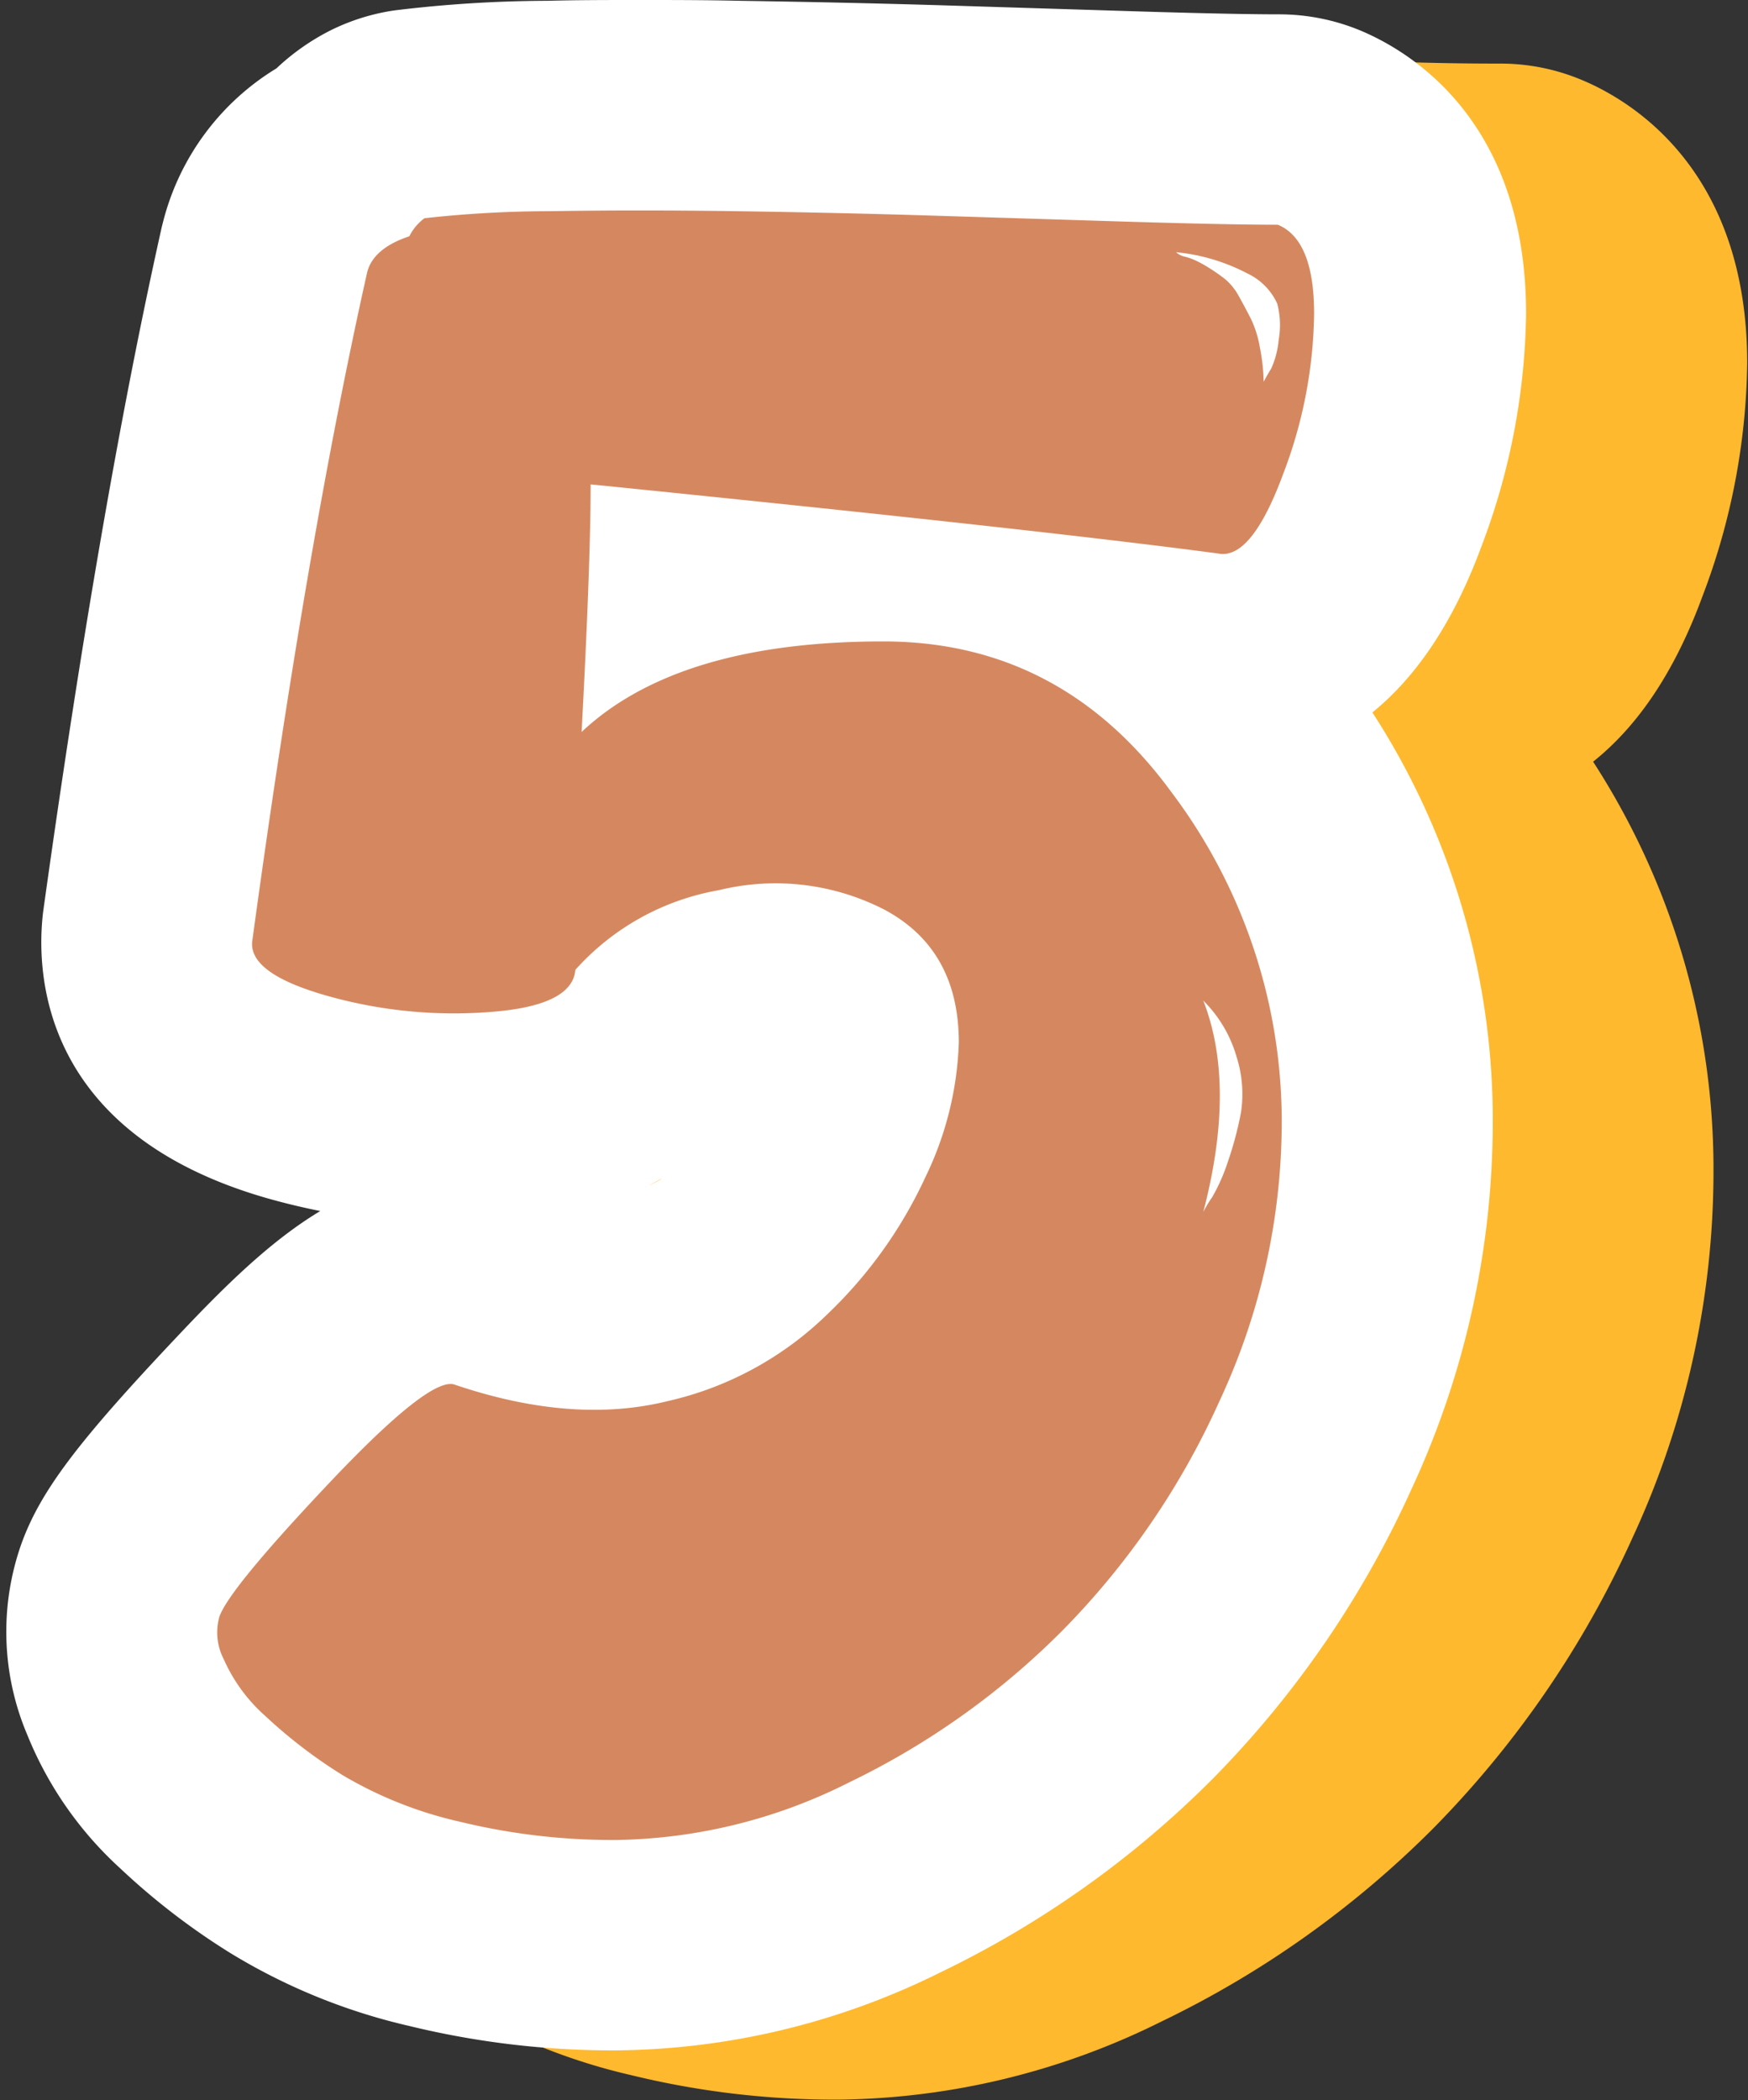
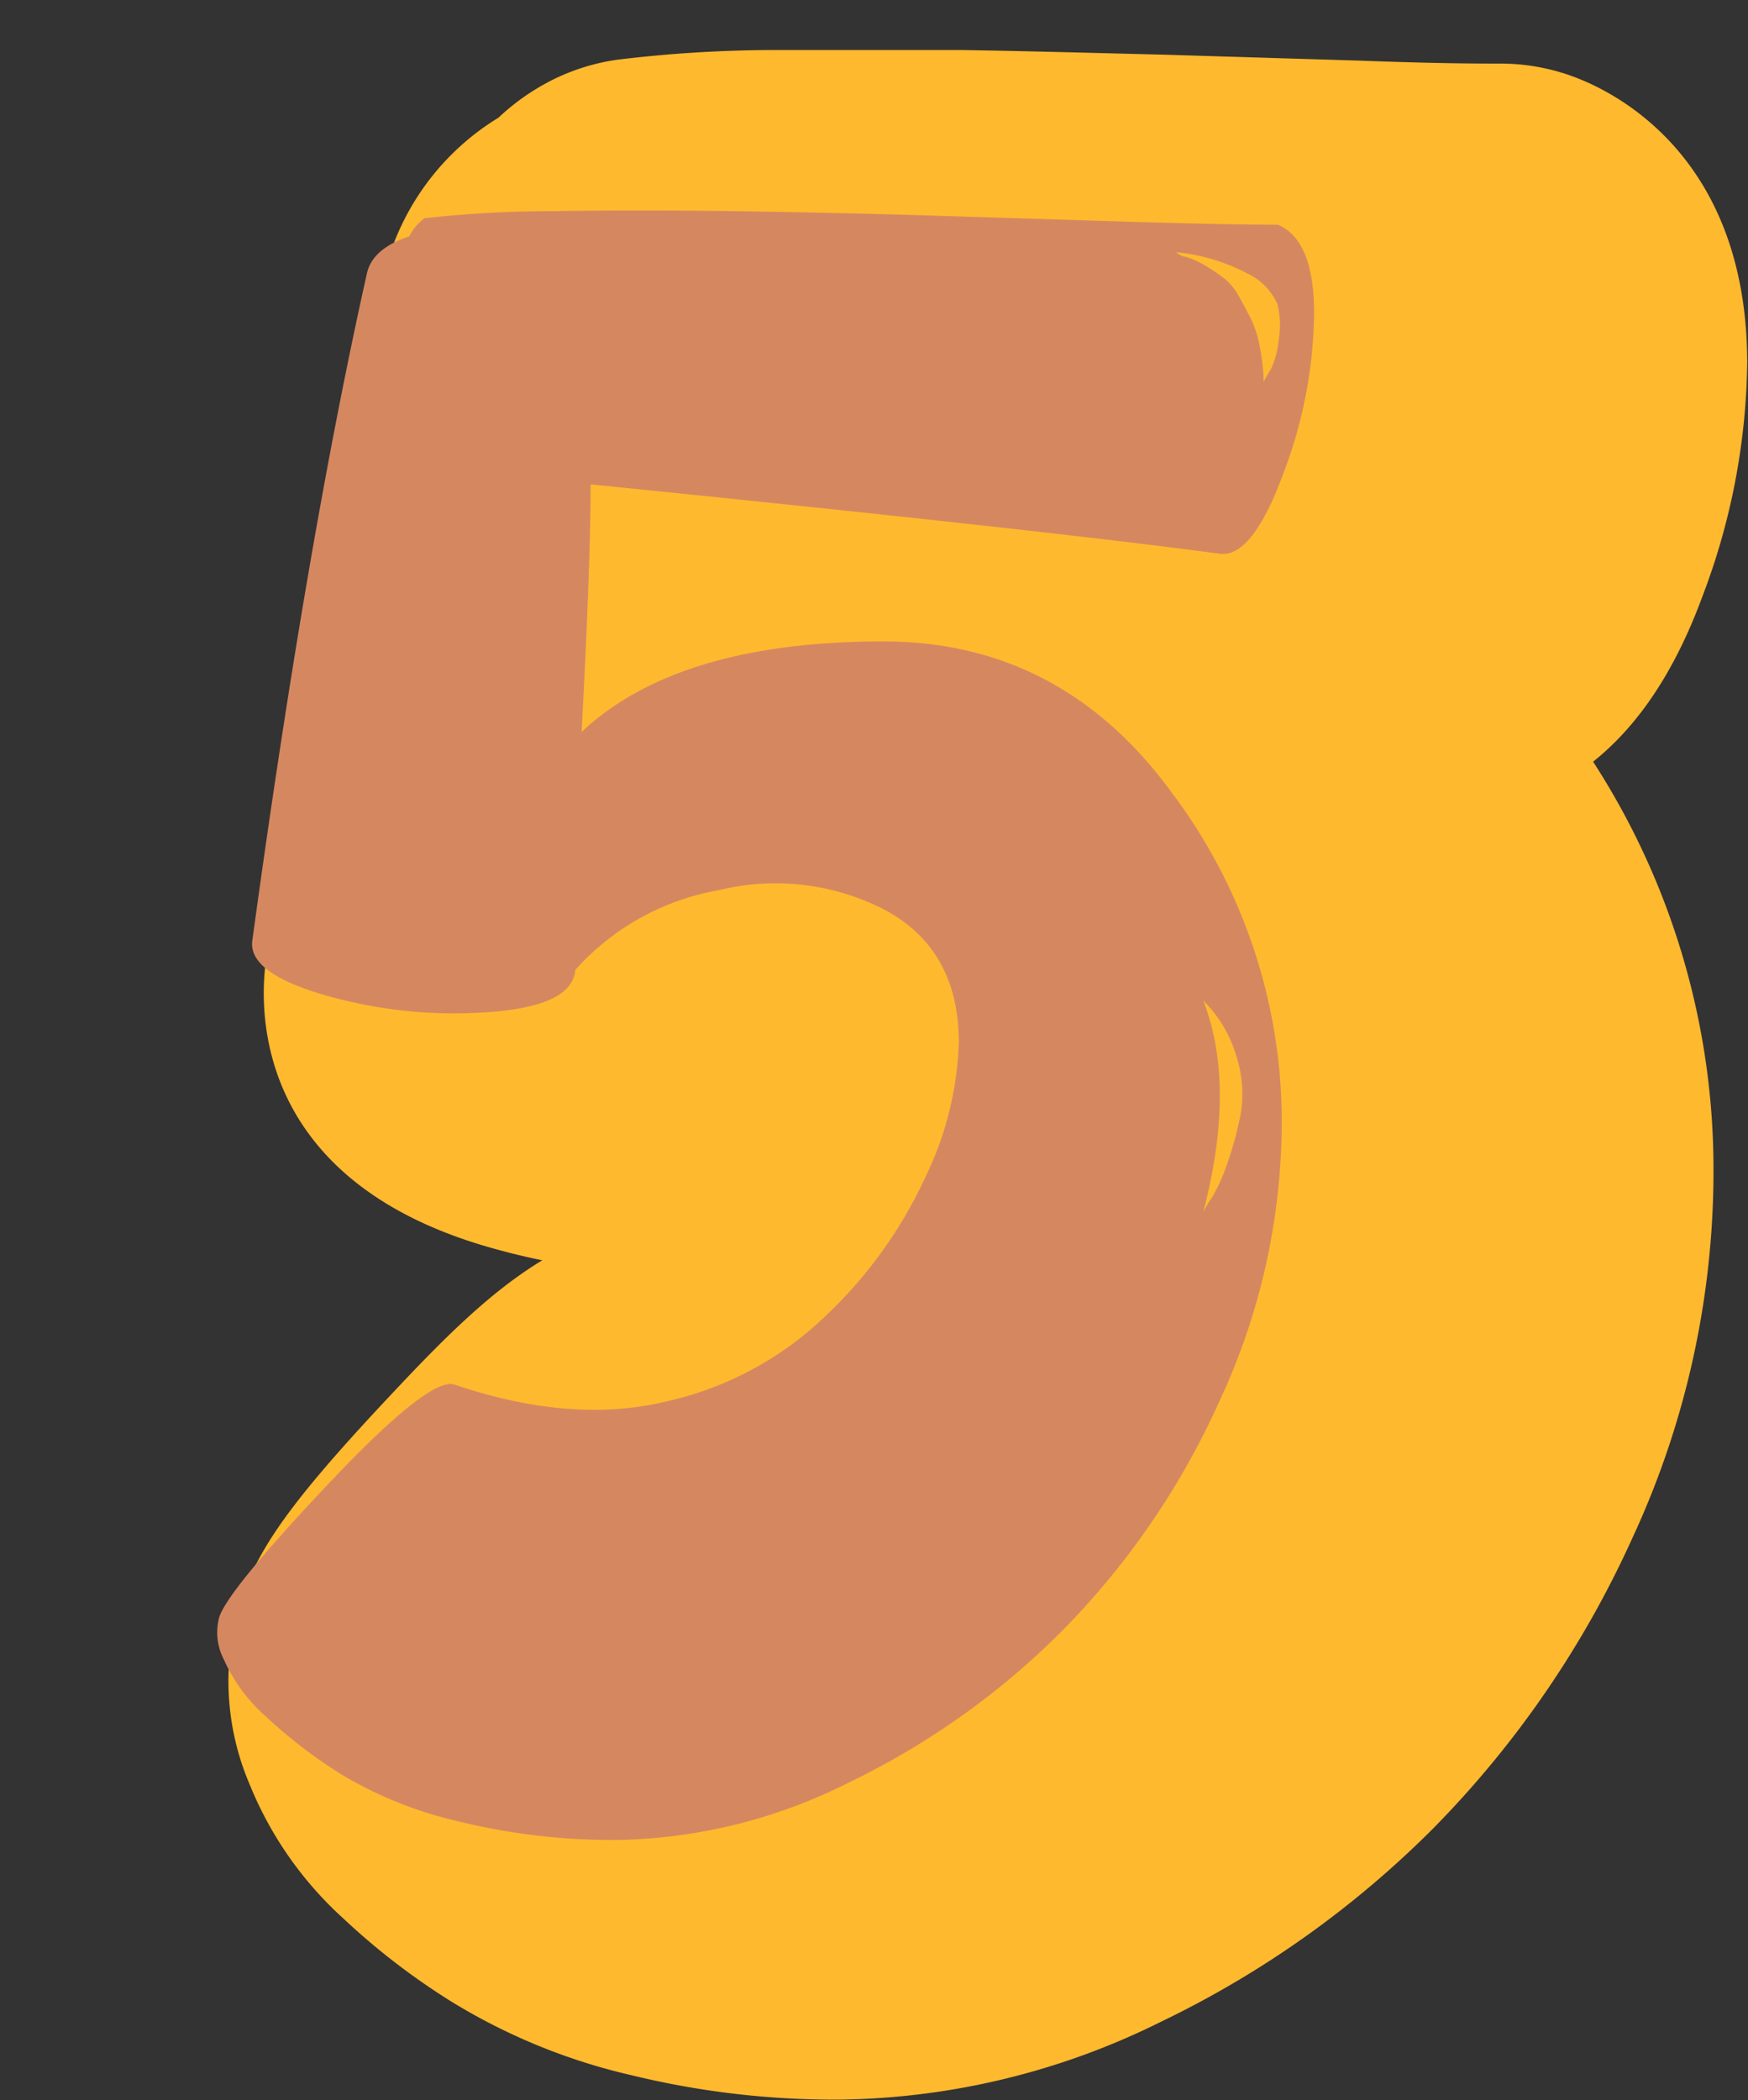
<svg xmlns="http://www.w3.org/2000/svg" fill="#000000" height="158.2" preserveAspectRatio="xMidYMid meet" version="1" viewBox="-0.5 0.0 131.7 158.2" width="131.7" zoomAndPan="magnify">
  <rect x="-0.5" y="0.0" width="131.7" height="158.2" fill="#333333" stroke="none" />
  <g data-name="Layer 2">
    <g data-name="Layer 1">
      <g id="change1_1">
        <path d="M127.78,44.89a50.94,50.94,0,0,0,3.36-17.53c0-14.56-8.72-19.78-12.47-21.34a15.84,15.84,0,0,0-6.11-1.23c-1.59,0-4.71,0-10.55-.22L87.23,4.12C82.24,4,77.11,3.85,72,3.77c-2.62,0-5.13,0-7.54,0s-4.75,0-7,0A98.73,98.73,0,0,0,46,4.5,15.91,15.91,0,0,0,41.16,6a17.25,17.25,0,0,0-4.11,2.87,19.09,19.09,0,0,0-8.56,11.6c0,.11,0,.23-.08.35C25.3,34.66,22.31,52,19.53,72.41h0C19,76.35,18.82,89,36.49,94c1.28.36,2.57.68,3.87.94-3.8,2.29-7.26,5.73-10.85,9.54-7.45,7.89-10.27,11.64-11.69,15.62a19.79,19.79,0,0,0,.48,14.3,27.59,27.59,0,0,0,7,10.06,52.26,52.26,0,0,0,8.25,6.35,45.28,45.28,0,0,0,13.52,5.52,64.65,64.65,0,0,0,15.67,1.84A55.81,55.81,0,0,0,87,152.29a74.6,74.6,0,0,0,20.49-14.56,75.39,75.39,0,0,0,15-21.87,65.67,65.67,0,0,0,6.11-27.67,56.46,56.46,0,0,0-9.07-30.81C122.64,54.9,125.54,51,127.78,44.89Z" fill="#ffb92e" />
      </g>
      <g id="change2_1">
-         <path d="M46,154.46a64.71,64.71,0,0,1-15.67-1.84,45.28,45.28,0,0,1-13.52-5.52,52.26,52.26,0,0,1-8.25-6.35,27.56,27.56,0,0,1-7-10.05,19.87,19.87,0,0,1-.48-14.31c1.42-4,4.24-7.73,11.69-15.62,3.59-3.81,7.05-7.25,10.86-9.54-1.3-.26-2.6-.57-3.88-.93-17.67-5-17.48-17.67-17-21.61h0C5.59,48.3,8.58,31,11.69,17.09l.09-.35A19,19,0,0,1,20.33,5.15a17.27,17.27,0,0,1,4.11-2.88A16,16,0,0,1,29.25.78,96.94,96.94,0,0,1,40.74.06C43,0,45.28,0,47.71,0s4.92,0,7.54.06C60.4.14,65.52.25,70.51.4L85.29.86c5.85.18,9,.22,10.55.22A16,16,0,0,1,102,2.3c3.75,1.57,12.48,6.78,12.48,21.34a51,51,0,0,1-3.37,17.54c-2.24,6.07-5.14,10-8.21,12.49a56.43,56.43,0,0,1,9.07,30.81,65.67,65.67,0,0,1-6.11,27.67,75.14,75.14,0,0,1-15,21.86,74.7,74.7,0,0,1-20.48,14.56A55.85,55.85,0,0,1,46,154.46Zm3.28-65.64c-.29.17-.59.33-.9.49A7.7,7.7,0,0,0,49.32,88.82Z" fill="#ffffff" />
-       </g>
+         </g>
      <g id="change3_1">
        <path d="M66.05,48.32q13.41,0,21.72,11.37a41.2,41.2,0,0,1,8.3,24.79,49.72,49.72,0,0,1-4.66,21A59.12,59.12,0,0,1,79.58,122.8a58.58,58.58,0,0,1-16.14,11.49A40.13,40.13,0,0,1,46,138.61a48.67,48.67,0,0,1-11.83-1.37,30.5,30.5,0,0,1-8.87-3.52,37.29,37.29,0,0,1-5.8-4.44A12.46,12.46,0,0,1,16.36,125a4.4,4.4,0,0,1-.34-3.18q.68-2.06,8.3-10.12t9.44-7.39q8.87,3,16,1.25A25.19,25.19,0,0,0,61.84,99a33.89,33.89,0,0,0,7.39-10.34,25,25,0,0,0,2.51-10.12q0-7-5.58-10a17.94,17.94,0,0,0-12.5-1.48,18.85,18.85,0,0,0-10.81,6q-.23,2.73-6.48,3.18A35.11,35.11,0,0,1,24.09,75q-6-1.71-5.57-4.21,4.1-30,8.64-50.26.45-1.82,3.18-2.73a3.82,3.82,0,0,1,1.14-1.36A85.87,85.87,0,0,1,41,15.91q6.38-.11,14,0t15,.34l14.78.46q7.39.22,11,.22,2.73,1.14,2.73,6.71A34.89,34.89,0,0,1,96.18,35.7q-2.39,6.48-4.88,6Q77.88,39.91,44,36.49q0,5.92-.68,18.65Q50.58,48.32,66.05,48.32ZM94.71,28.76q.23-.45.57-1a6.69,6.69,0,0,0,.56-2.16,6.39,6.39,0,0,0-.11-2.73,4.65,4.65,0,0,0-2.27-2.28A14.52,14.52,0,0,0,88.11,19a1.4,1.4,0,0,0,.68.34,4.57,4.57,0,0,1,.91.34c.31.15.65.34,1,.57a12.44,12.44,0,0,1,1.13.8,4.39,4.39,0,0,1,1,1.25c.3.53.6,1.1.91,1.7a8.19,8.19,0,0,1,.68,2.16A14.85,14.85,0,0,1,94.71,28.76ZM90.16,75.38q2.49,6.38,0,15.92a9.57,9.57,0,0,1,.68-1.13A14.1,14.1,0,0,0,92,87.55a26.34,26.34,0,0,0,1-3.75,9.26,9.26,0,0,0-.34-4.21A9.74,9.74,0,0,0,90.16,75.38Z" fill="#d58860" />
      </g>
    </g>
  </g>
</svg>